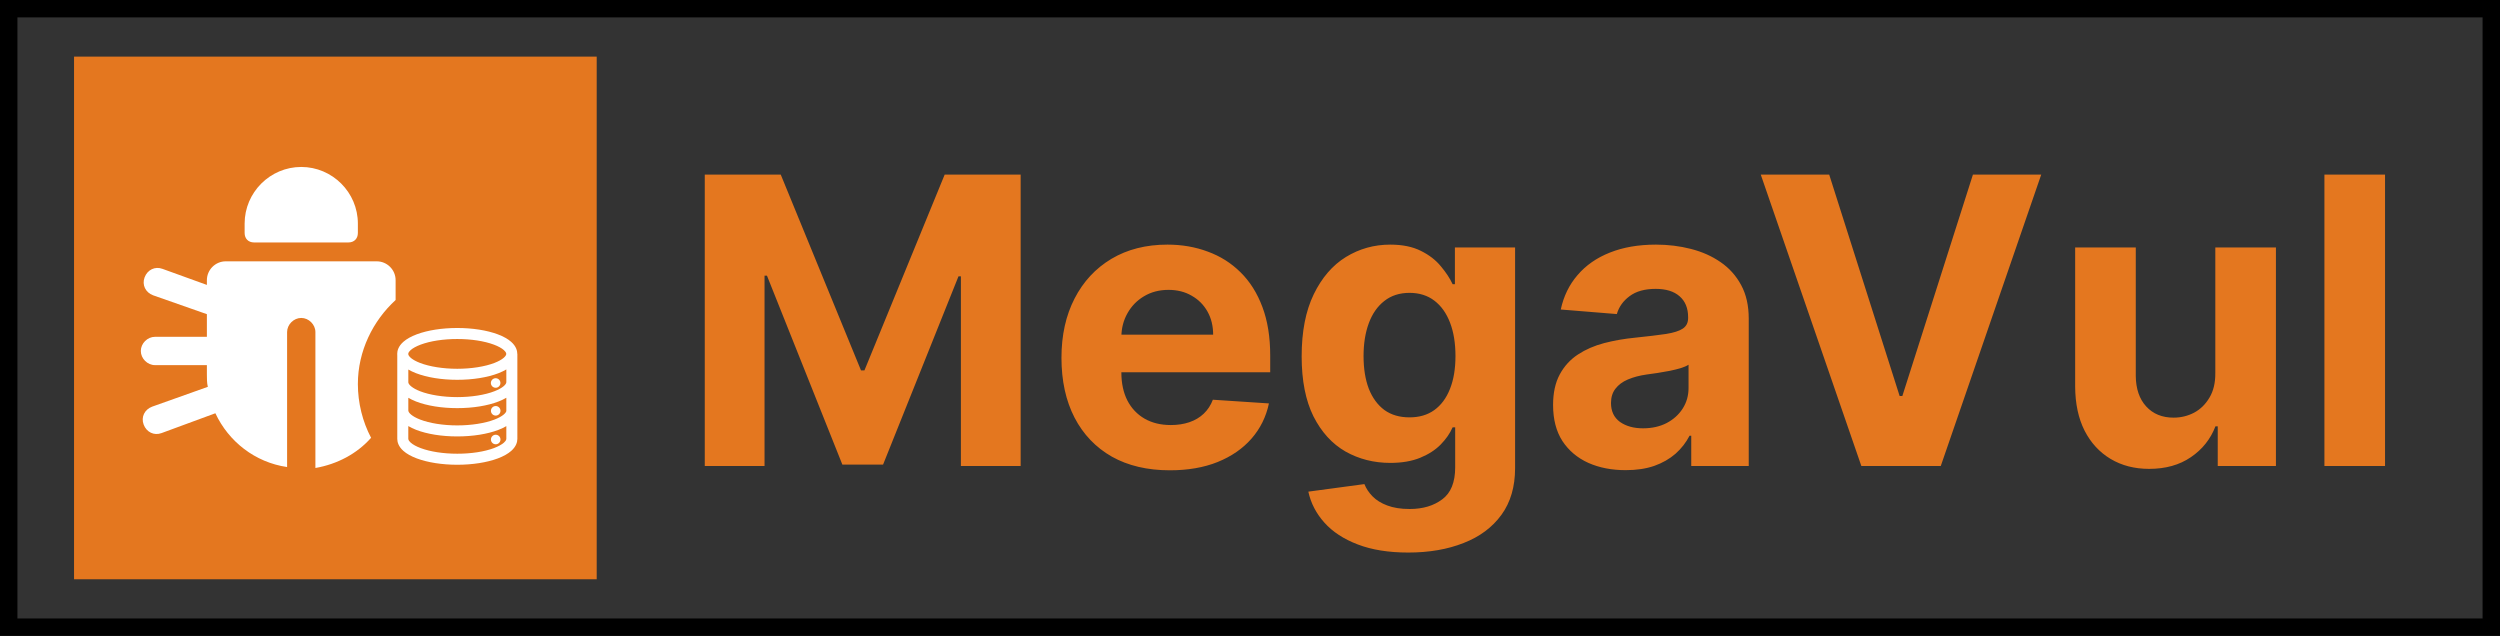
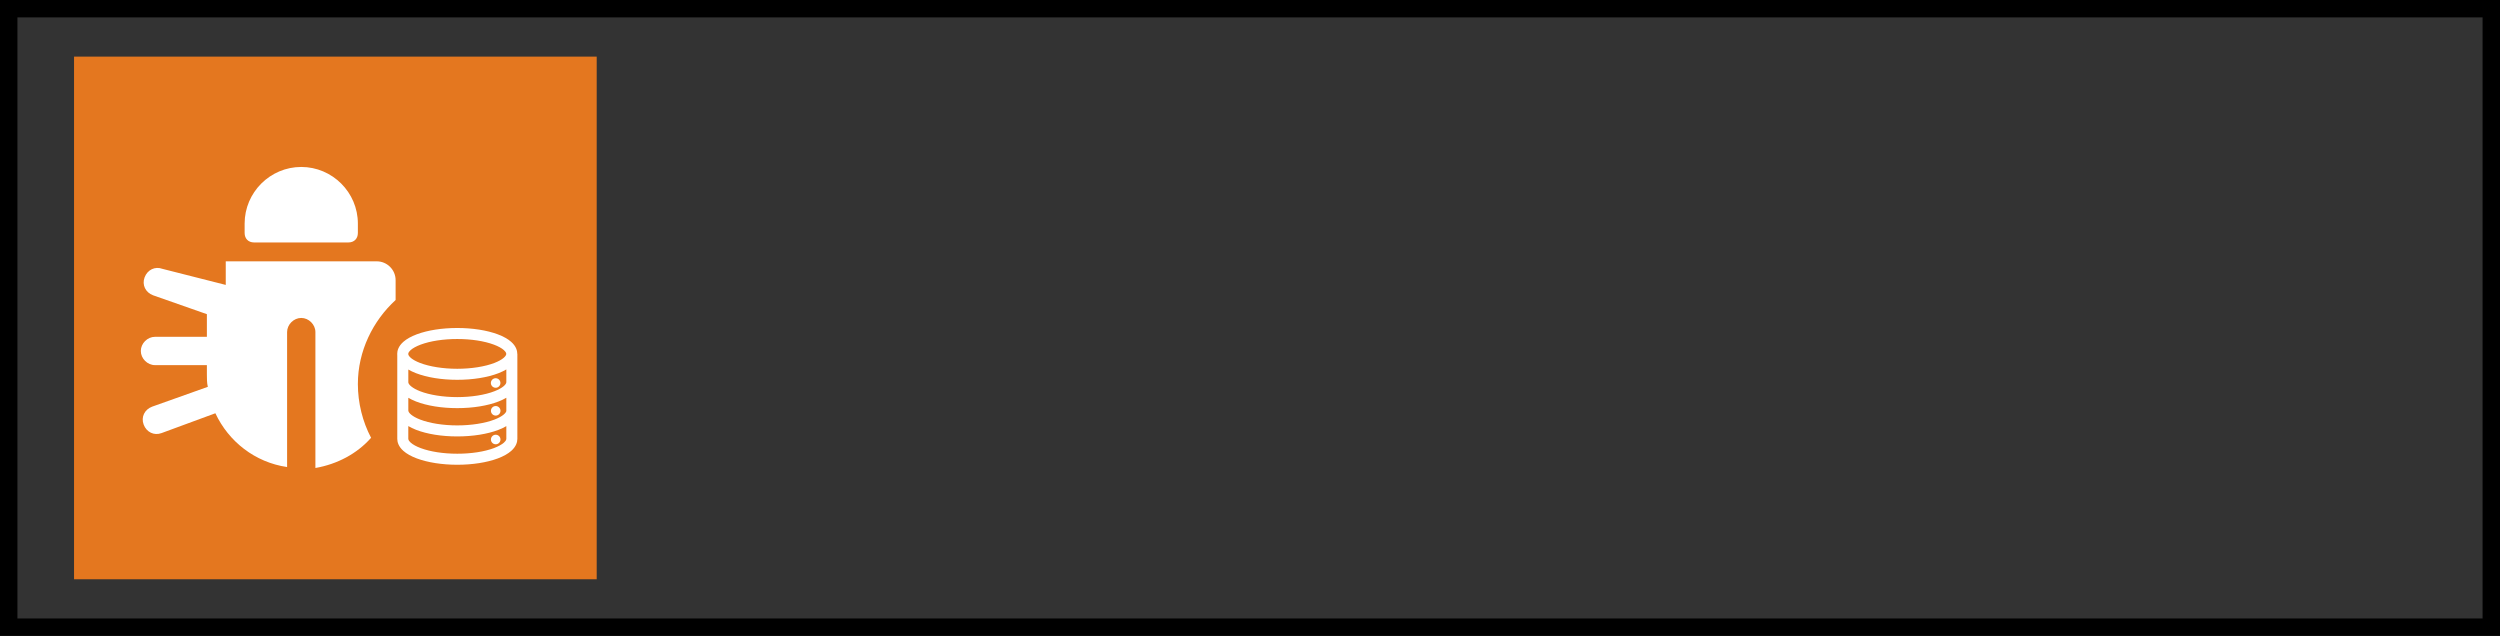
<svg xmlns="http://www.w3.org/2000/svg" width="574" height="146" viewBox="0 0 574 146" fill="none">
  <rect x="0" y="0" width="574" height="146" fill="#333333" stroke="none" />
  <rect x="2" y="2" width="570" height="142" stroke="black" stroke-width="4" />
-   <path d="M161.815 40.091H179.261L197.688 85.046H198.472L216.898 40.091H234.344V107H220.622V63.45H220.067L202.751 106.673H193.408L176.092 63.287H175.537V107H161.815V40.091ZM268.607 107.98C263.445 107.98 259.002 106.935 255.277 104.844C251.575 102.731 248.721 99.747 246.718 95.892C244.714 92.015 243.712 87.43 243.712 82.138C243.712 76.976 244.714 72.445 246.718 68.547C248.721 64.648 251.542 61.61 255.179 59.432C258.838 57.254 263.129 56.165 268.051 56.165C271.362 56.165 274.444 56.698 277.297 57.766C280.172 58.811 282.677 60.39 284.811 62.503C286.968 64.615 288.645 67.273 289.843 70.474C291.041 73.654 291.64 77.379 291.64 81.648V85.47H249.266V76.845H278.539C278.539 74.841 278.103 73.066 277.232 71.52C276.361 69.974 275.152 68.765 273.605 67.894C272.081 67.001 270.306 66.554 268.28 66.554C266.167 66.554 264.294 67.044 262.661 68.024C261.049 68.983 259.786 70.278 258.871 71.912C257.956 73.524 257.488 75.32 257.466 77.303V85.503C257.466 87.986 257.924 90.131 258.838 91.939C259.775 93.747 261.093 95.141 262.792 96.121C264.49 97.101 266.505 97.591 268.836 97.591C270.382 97.591 271.798 97.373 273.083 96.938C274.368 96.502 275.468 95.849 276.382 94.977C277.297 94.106 277.994 93.039 278.473 91.776L291.346 92.625C290.692 95.718 289.353 98.419 287.327 100.727C285.323 103.014 282.731 104.8 279.551 106.085C276.393 107.348 272.745 107.98 268.607 107.98ZM323.33 126.864C318.821 126.864 314.955 126.243 311.732 125.001C308.53 123.782 305.982 122.116 304.087 120.003C302.192 117.89 300.962 115.516 300.395 112.881L313.267 111.149C313.659 112.151 314.28 113.088 315.13 113.959C315.979 114.83 317.101 115.527 318.495 116.05C319.91 116.594 321.631 116.866 323.657 116.866C326.684 116.866 329.178 116.126 331.138 114.645C333.12 113.186 334.111 110.735 334.111 107.294V98.114H333.523C332.913 99.508 331.998 100.825 330.779 102.067C329.559 103.308 327.991 104.321 326.074 105.105C324.158 105.889 321.871 106.281 319.213 106.281C315.445 106.281 312.015 105.41 308.922 103.668C305.851 101.903 303.401 99.213 301.571 95.598C299.764 91.961 298.86 87.365 298.86 81.811C298.86 76.126 299.785 71.378 301.637 67.567C303.488 63.755 305.949 60.902 309.02 59.007C312.113 57.112 315.5 56.165 319.181 56.165C321.99 56.165 324.343 56.644 326.238 57.602C328.132 58.539 329.657 59.715 330.811 61.131C331.988 62.525 332.891 63.897 333.523 65.247H334.046V56.818H347.865V107.49C347.865 111.759 346.82 115.331 344.729 118.206C342.638 121.081 339.741 123.237 336.039 124.675C332.358 126.134 328.122 126.864 323.33 126.864ZM323.624 95.827C325.867 95.827 327.762 95.271 329.309 94.16C330.877 93.028 332.075 91.416 332.902 89.325C333.752 87.213 334.176 84.686 334.176 81.746C334.176 78.805 333.763 76.257 332.935 74.101C332.107 71.923 330.909 70.235 329.341 69.037C327.773 67.839 325.867 67.24 323.624 67.24C321.337 67.24 319.409 67.861 317.841 69.102C316.273 70.322 315.086 72.021 314.28 74.199C313.474 76.377 313.071 78.892 313.071 81.746C313.071 84.642 313.474 87.147 314.28 89.26C315.108 91.351 316.295 92.974 317.841 94.128C319.409 95.26 321.337 95.827 323.624 95.827ZM373.25 107.947C370.049 107.947 367.195 107.392 364.691 106.281C362.186 105.149 360.204 103.482 358.745 101.283C357.307 99.061 356.588 96.295 356.588 92.984C356.588 90.197 357.1 87.855 358.124 85.96C359.148 84.065 360.542 82.541 362.306 81.386C364.07 80.232 366.074 79.361 368.317 78.773C370.582 78.185 372.956 77.771 375.439 77.531C378.358 77.226 380.71 76.943 382.496 76.682C384.282 76.399 385.578 75.985 386.384 75.44C387.19 74.896 387.593 74.09 387.593 73.023V72.827C387.593 70.758 386.939 69.157 385.632 68.024C384.347 66.892 382.518 66.325 380.144 66.325C377.639 66.325 375.646 66.881 374.165 67.992C372.684 69.081 371.704 70.453 371.225 72.108L358.353 71.062C359.006 68.013 360.291 65.378 362.208 63.156C364.124 60.913 366.596 59.192 369.624 57.994C372.673 56.775 376.202 56.165 380.209 56.165C382.997 56.165 385.665 56.492 388.213 57.145C390.784 57.798 393.06 58.811 395.042 60.183C397.045 61.555 398.624 63.32 399.779 65.476C400.933 67.61 401.51 70.169 401.51 73.153V107H388.311V100.041H387.919C387.114 101.609 386.035 102.992 384.685 104.19C383.335 105.366 381.712 106.292 379.817 106.967C377.922 107.621 375.733 107.947 373.25 107.947ZM377.236 98.342C379.284 98.342 381.091 97.939 382.659 97.133C384.228 96.306 385.458 95.195 386.351 93.801C387.244 92.407 387.691 90.828 387.691 89.064V83.739C387.255 84.022 386.656 84.283 385.894 84.523C385.153 84.74 384.315 84.947 383.378 85.144C382.442 85.318 381.505 85.481 380.569 85.633C379.632 85.764 378.783 85.884 378.02 85.993C376.387 86.233 374.96 86.614 373.74 87.136C372.521 87.659 371.573 88.367 370.898 89.26C370.223 90.131 369.885 91.22 369.885 92.527C369.885 94.422 370.571 95.87 371.944 96.872C373.337 97.852 375.102 98.342 377.236 98.342ZM419.985 40.091L436.157 90.926H436.778L452.983 40.091H468.664L445.599 107H427.369L404.271 40.091H419.985ZM508.637 85.633V56.818H522.554V107H509.192V97.885H508.669C507.537 100.825 505.653 103.188 503.017 104.974C500.404 106.76 497.213 107.653 493.445 107.653C490.091 107.653 487.14 106.891 484.591 105.366C482.043 103.842 480.05 101.675 478.613 98.865C477.197 96.055 476.478 92.69 476.456 88.77V56.818H490.374V86.287C490.396 89.249 491.191 91.59 492.759 93.311C494.327 95.032 496.429 95.892 499.064 95.892C500.741 95.892 502.31 95.511 503.769 94.749C505.228 93.965 506.404 92.81 507.297 91.285C508.212 89.761 508.658 87.877 508.637 85.633ZM547.604 40.091V107H533.687V40.091H547.604Z" fill="#E4771F" />
  <rect x="17" y="13" width="120" height="120" fill="#E4771F" />
-   <path d="M90.833 68.883V64.333C90.833 61.95 88.883 60 86.5 60H51.833C49.45 60 47.5 61.95 47.5 64.333V65.417L37.317 61.733C35.583 61.083 33.85 61.95 33.2 63.683C32.55 65.417 33.417 67.15 35.15 67.8L47.5 72.133V77.333H35.583C33.85 77.333 32.333 78.85 32.333 80.583C32.333 82.317 33.85 83.833 35.583 83.833H47.5V86C47.5 86.867 47.5 87.95 47.717 88.817L34.933 93.367C33.2 94.017 32.333 95.75 32.983 97.483C33.633 99.217 35.367 100.083 37.1 99.433L49.45 94.883C52.483 101.383 58.55 106.15 65.917 107.233V76.25C65.917 74.517 67.433 73 69.167 73C70.9 73 72.417 74.517 72.417 76.25V107.45C77.4 106.583 81.95 104.2 85.2 100.517C83.25 96.833 82.167 92.5 82.167 88.167C82.167 80.583 85.633 73.65 90.833 68.883ZM58.333 55.667H80C81.3 55.667 82.167 54.8 82.167 53.5V51.333C82.167 44.183 76.317 38.333 69.167 38.333C62.017 38.333 56.167 44.183 56.167 51.333V53.5C56.167 54.8 57.033 55.667 58.333 55.667Z" fill="white" />
+   <path d="M90.833 68.883V64.333C90.833 61.95 88.883 60 86.5 60H51.833V65.417L37.317 61.733C35.583 61.083 33.85 61.95 33.2 63.683C32.55 65.417 33.417 67.15 35.15 67.8L47.5 72.133V77.333H35.583C33.85 77.333 32.333 78.85 32.333 80.583C32.333 82.317 33.85 83.833 35.583 83.833H47.5V86C47.5 86.867 47.5 87.95 47.717 88.817L34.933 93.367C33.2 94.017 32.333 95.75 32.983 97.483C33.633 99.217 35.367 100.083 37.1 99.433L49.45 94.883C52.483 101.383 58.55 106.15 65.917 107.233V76.25C65.917 74.517 67.433 73 69.167 73C70.9 73 72.417 74.517 72.417 76.25V107.45C77.4 106.583 81.95 104.2 85.2 100.517C83.25 96.833 82.167 92.5 82.167 88.167C82.167 80.583 85.633 73.65 90.833 68.883ZM58.333 55.667H80C81.3 55.667 82.167 54.8 82.167 53.5V51.333C82.167 44.183 76.317 38.333 69.167 38.333C62.017 38.333 56.167 44.183 56.167 51.333V53.5C56.167 54.8 57.033 55.667 58.333 55.667Z" fill="white" />
  <path d="M118.799 94.255C118.799 94.157 118.795 94.055 118.785 93.953V81.286H118.771V81.255C118.771 80.559 118.525 79.514 117.361 78.484C116.616 77.823 115.579 77.243 114.281 76.758C111.778 75.823 108.477 75.306 104.986 75.306C101.495 75.306 98.194 75.823 95.691 76.758C94.397 77.243 93.36 77.823 92.611 78.484C91.444 79.514 91.201 80.559 91.201 81.255C91.201 81.357 91.205 81.455 91.215 81.557V87.597C91.212 87.646 91.212 87.695 91.212 87.745C91.212 87.794 91.212 87.847 91.215 87.892V100.773C91.219 101.47 91.468 102.507 92.625 103.53C93.37 104.191 94.407 104.771 95.705 105.256C98.208 106.191 101.509 106.708 105 106.708C108.491 106.708 111.792 106.191 114.295 105.256C115.589 104.771 116.626 104.191 117.375 103.53C118.532 102.507 118.781 101.47 118.785 100.773V94.558C118.795 94.456 118.799 94.354 118.799 94.255ZM93.746 84.841C94.239 85.132 94.822 85.417 95.515 85.684C98.039 86.662 101.4 87.203 104.986 87.203C108.572 87.203 111.94 86.662 114.464 85.681C115.136 85.421 115.733 85.132 116.254 84.82V87.745C116.254 88.254 115.417 89.095 113.55 89.819C111.339 90.684 108.217 91.176 104.986 91.176C101.759 91.176 98.64 90.684 96.436 89.822C94.653 89.126 93.81 88.318 93.75 87.808V84.841H93.746ZM94.288 80.379C94.794 79.933 95.585 79.5 96.577 79.128C98.802 78.295 101.79 77.838 104.986 77.838C108.182 77.838 111.17 78.295 113.395 79.128C114.387 79.497 115.178 79.929 115.684 80.379C115.888 80.562 116.232 80.914 116.239 81.244V81.262C116.232 81.768 115.396 82.601 113.55 83.318C111.339 84.18 108.217 84.672 104.986 84.672C101.755 84.672 98.637 84.18 96.429 83.325C94.611 82.622 93.856 81.852 93.746 81.381V81.286H93.732V81.255C93.732 80.924 94.081 80.566 94.288 80.379ZM93.746 91.331C94.263 91.636 94.854 91.921 95.515 92.181C98.039 93.166 101.404 93.707 104.986 93.707C108.572 93.707 111.936 93.166 114.468 92.181C115.136 91.921 115.733 91.633 116.254 91.323V94.379C116.145 94.85 115.382 95.62 113.554 96.326C111.339 97.18 108.217 97.673 104.986 97.673C101.766 97.673 98.654 97.18 96.454 96.326C94.587 95.602 93.75 94.758 93.75 94.245V91.331H93.746ZM115.698 101.631C115.192 102.078 114.401 102.51 113.409 102.883C111.184 103.716 108.196 104.173 105 104.173C101.804 104.173 98.816 103.716 96.591 102.883C95.599 102.514 94.808 102.081 94.302 101.631C94.094 101.448 93.746 101.09 93.746 100.756V97.827C94.267 98.137 94.865 98.425 95.532 98.685C98.053 99.666 101.411 100.204 104.982 100.204C108.565 100.204 111.933 99.666 114.464 98.689C115.164 98.418 115.754 98.13 116.254 97.838V100.759C116.254 101.09 115.905 101.448 115.698 101.631Z" fill="white" />
  <path d="M112.718 88.11C112.764 88.397 112.923 88.654 113.159 88.824C113.276 88.908 113.408 88.968 113.548 89.001C113.688 89.035 113.834 89.04 113.976 89.017C114.118 88.994 114.254 88.943 114.377 88.867C114.499 88.791 114.606 88.692 114.69 88.575C114.774 88.459 114.835 88.326 114.868 88.186C114.901 88.046 114.906 87.9 114.883 87.758C114.836 87.471 114.678 87.214 114.442 87.044C114.206 86.874 113.912 86.805 113.625 86.851C113.337 86.898 113.081 87.056 112.91 87.293C112.74 87.528 112.671 87.822 112.718 88.11Z" fill="white" />
  <path d="M112.717 94.322C112.717 94.613 112.832 94.892 113.038 95.098C113.244 95.304 113.523 95.419 113.814 95.419C114.105 95.419 114.384 95.304 114.589 95.098C114.795 94.892 114.911 94.613 114.911 94.322C114.911 94.031 114.795 93.752 114.589 93.547C114.384 93.341 114.105 93.225 113.814 93.225C113.523 93.225 113.244 93.341 113.038 93.547C112.832 93.752 112.717 94.031 112.717 94.322Z" fill="white" />
  <path d="M112.717 100.911C112.717 101.201 112.832 101.48 113.038 101.686C113.244 101.892 113.523 102.007 113.814 102.007C114.105 102.007 114.384 101.892 114.589 101.686C114.795 101.48 114.911 101.201 114.911 100.911C114.911 100.62 114.795 100.341 114.589 100.135C114.384 99.929 114.105 99.814 113.814 99.814C113.523 99.814 113.244 99.929 113.038 100.135C112.832 100.341 112.717 100.62 112.717 100.911Z" fill="white" />
</svg>